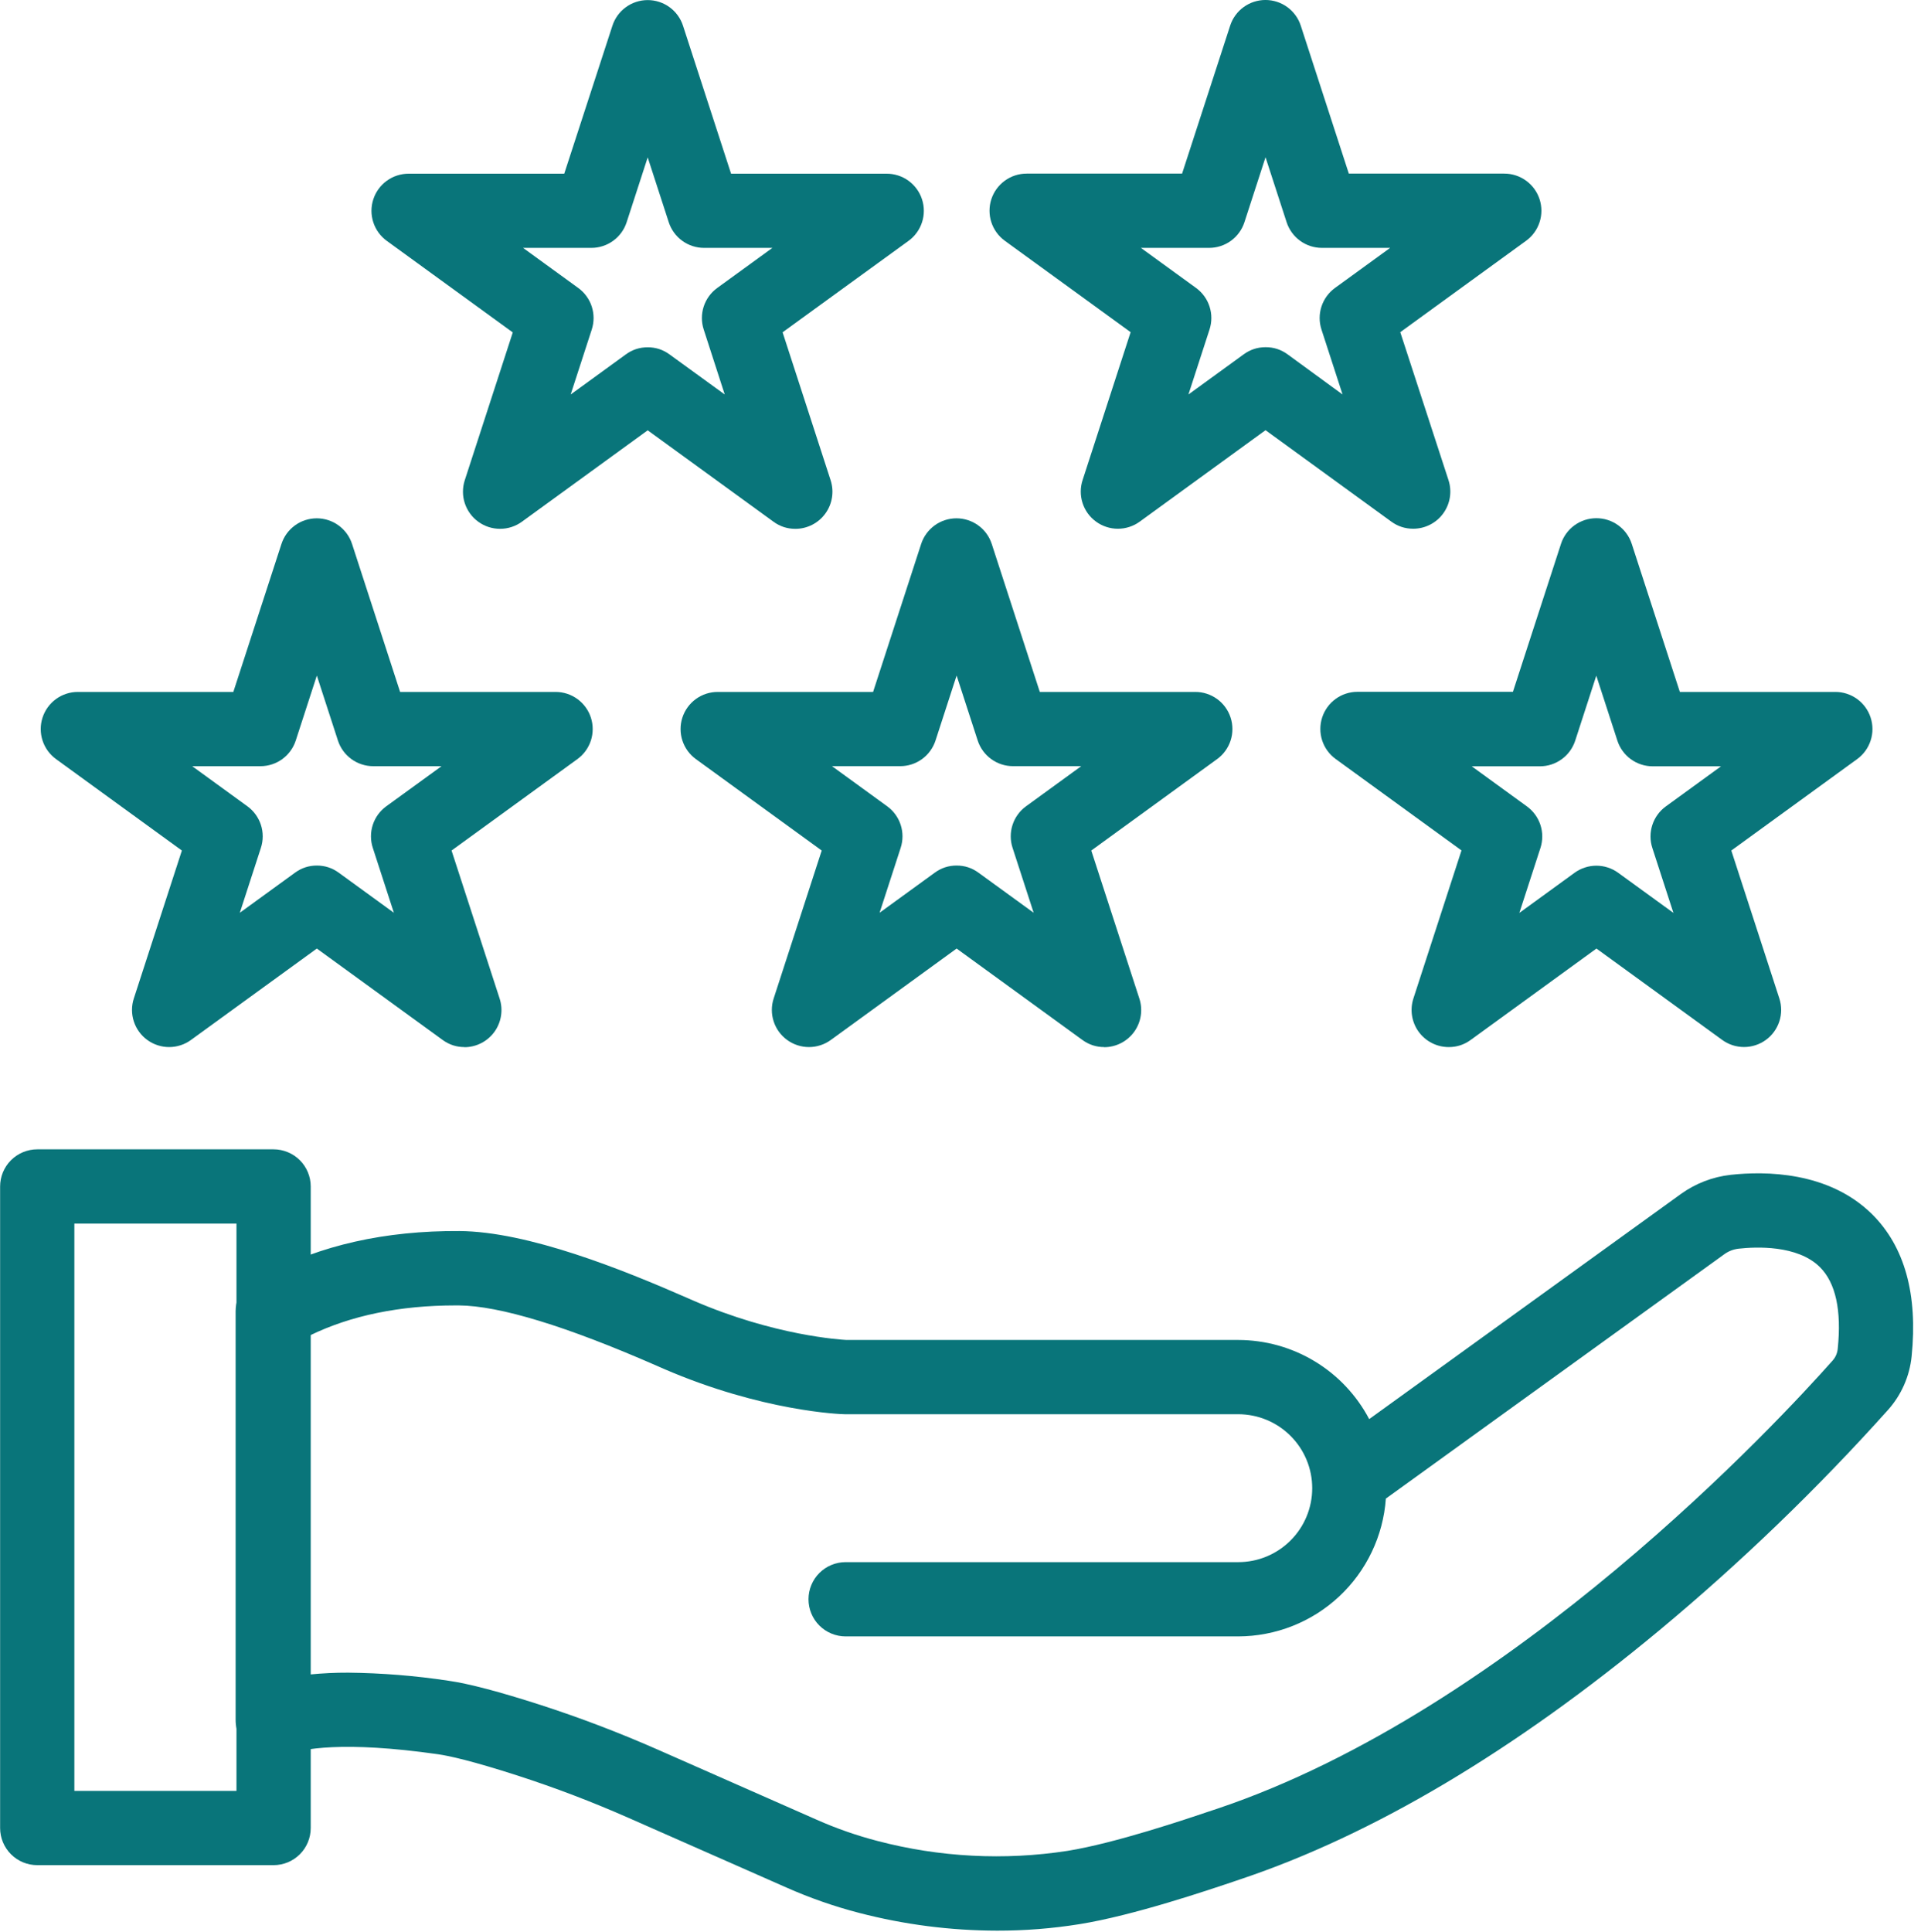
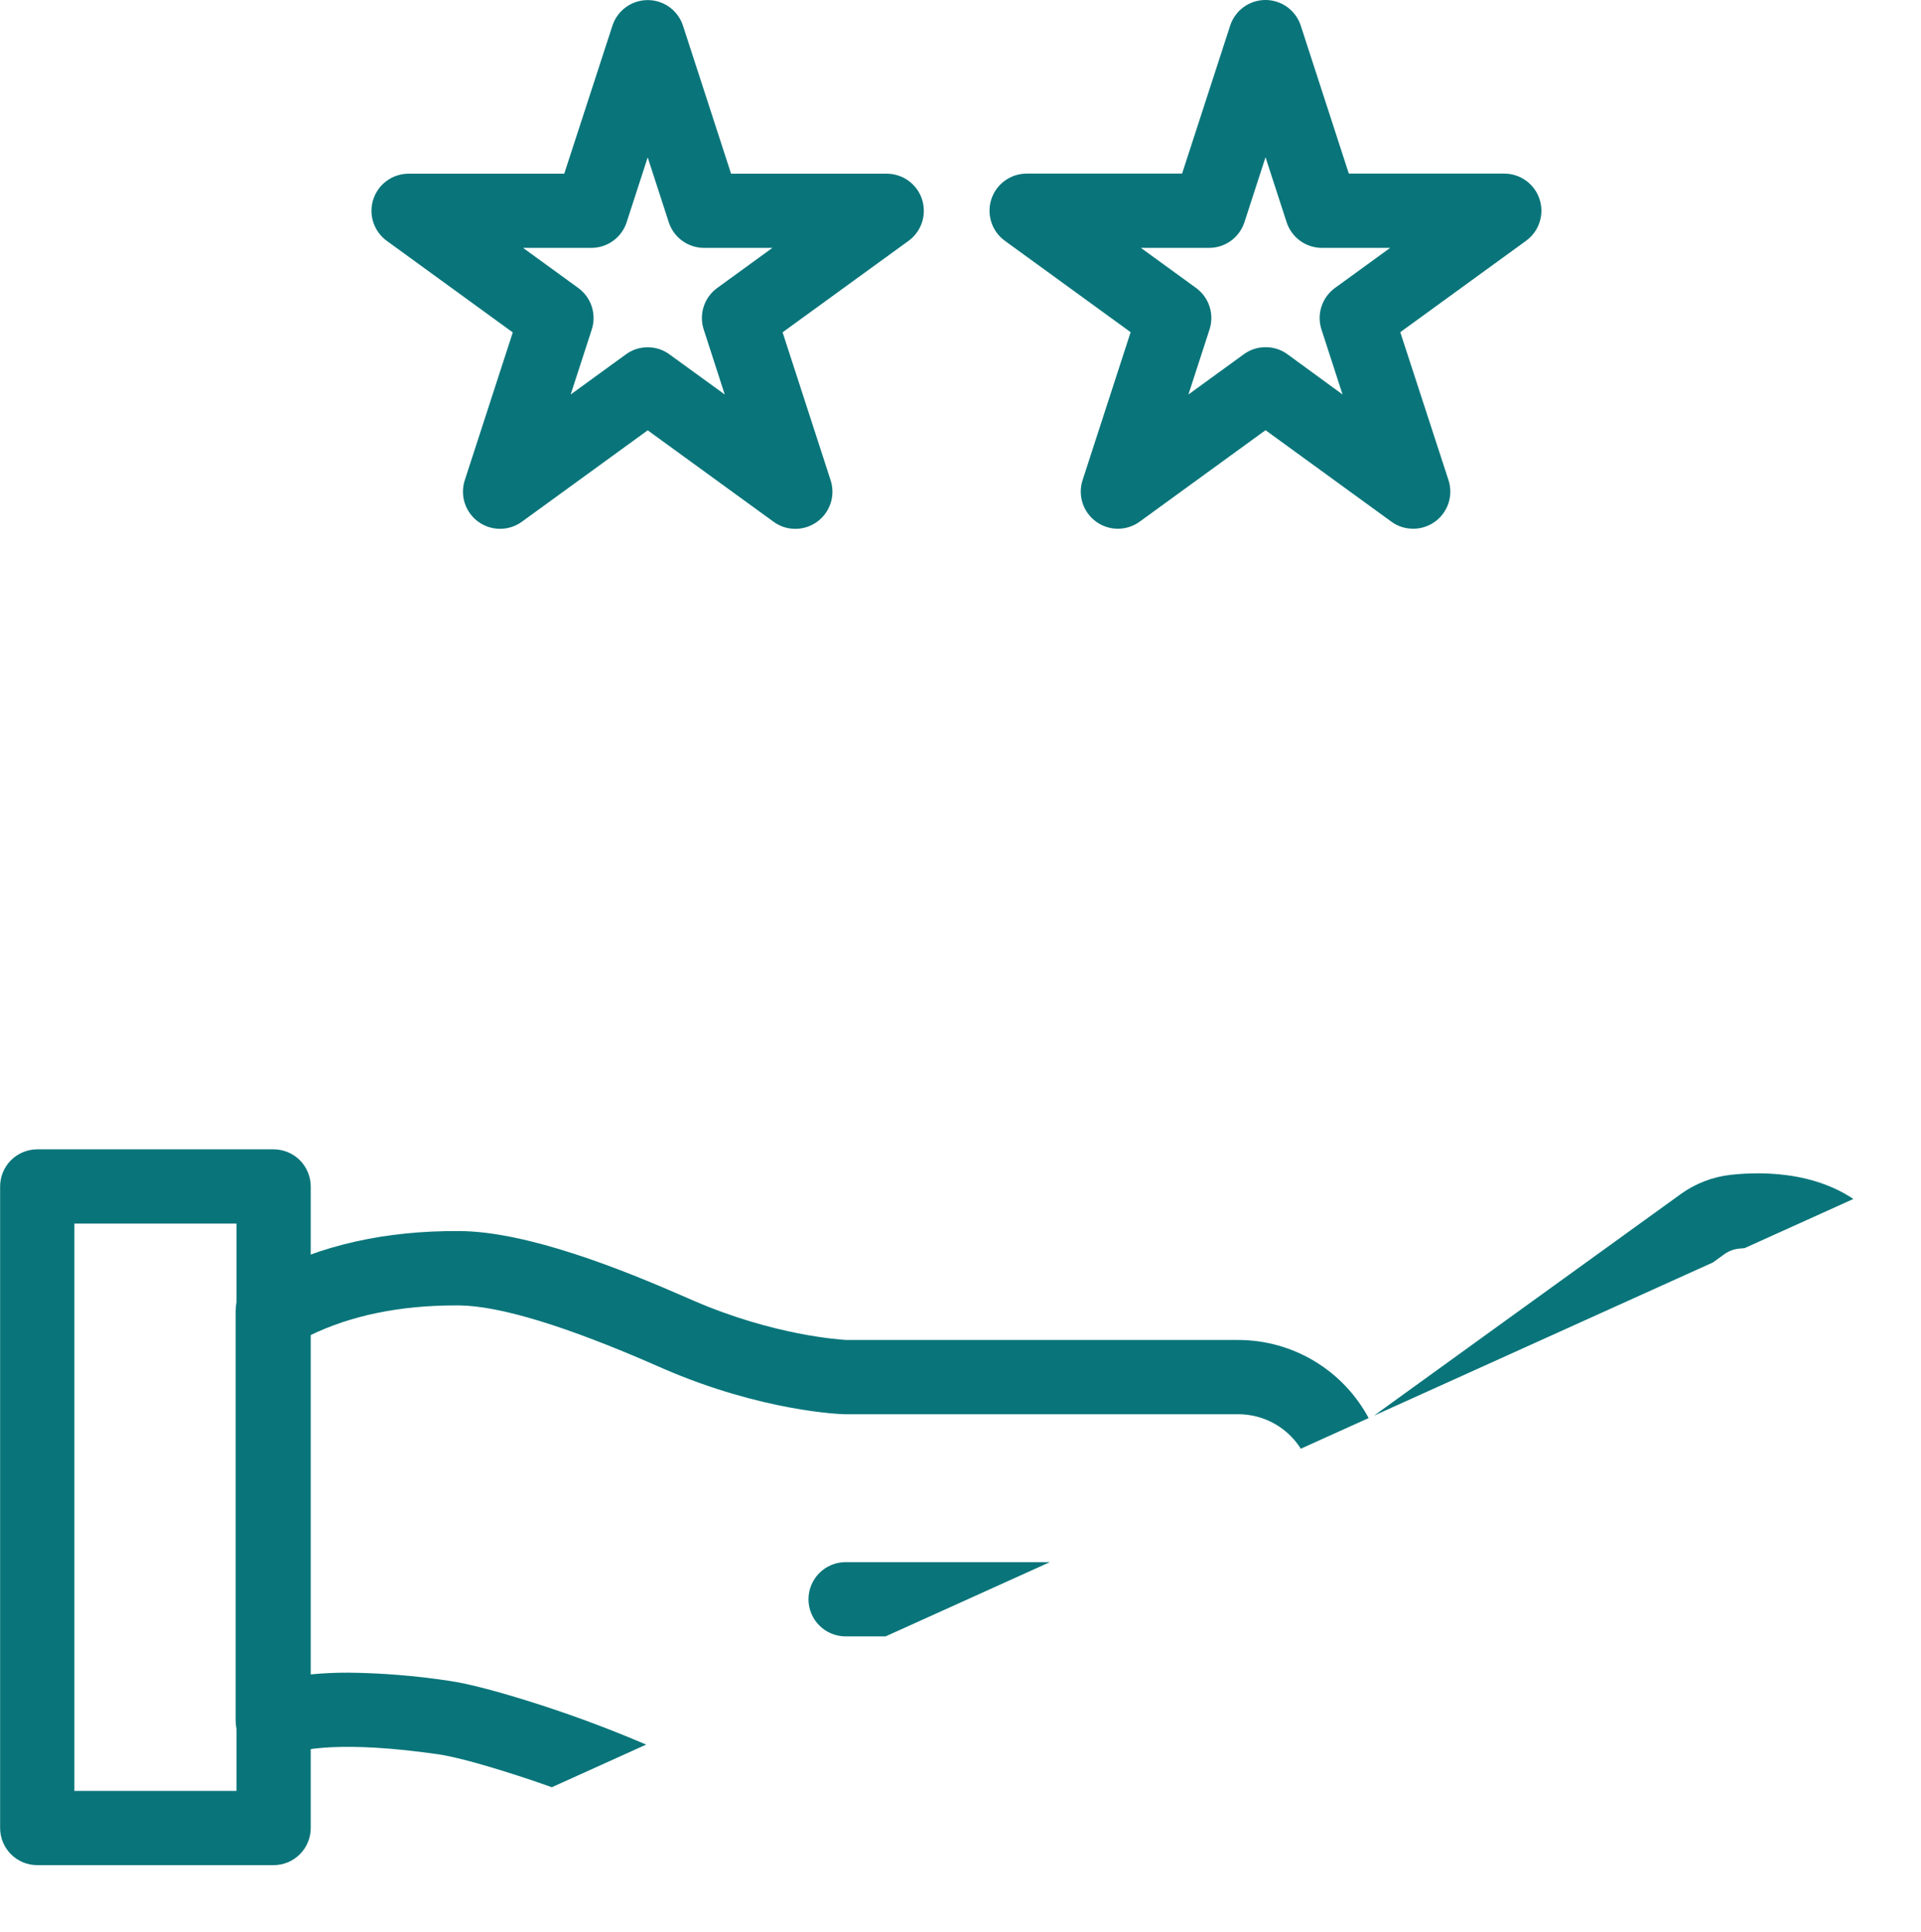
<svg xmlns="http://www.w3.org/2000/svg" width="713" zoomAndPan="magnify" viewBox="0 0 534.75 537.75" height="717" preserveAspectRatio="xMidYMid meet" version="1.0">
  <defs>
    <clipPath id="91caaf8f6b">
-       <path d="M 65 326 L 533 326 L 533 537.5 L 65 537.5 Z M 65 326 " clip-rule="nonzero" />
+       <path d="M 65 326 L 533 326 L 65 537.5 Z M 65 326 " clip-rule="nonzero" />
    </clipPath>
  </defs>
  <g clip-path="url(#91caaf8f6b)">
    <path fill="#09757a" d="M 277.562 537.371 C 264.555 537.344 251.758 535.699 239.168 532.43 C 232.238 530.633 225.5 528.281 218.957 525.383 L 174.941 505.969 C 164.852 501.52 154.559 497.594 144.066 494.199 C 131.344 490.094 125.008 488.711 121.934 488.27 C 95.453 484.492 84.035 486.754 79.602 488.438 C 79.211 488.586 78.816 488.711 78.41 488.812 C 78.004 488.914 77.594 488.988 77.18 489.039 C 76.766 489.09 76.348 489.113 75.93 489.113 C 75.516 489.113 75.098 489.09 74.684 489.039 C 74.27 488.988 73.859 488.914 73.453 488.812 C 73.047 488.715 72.648 488.59 72.258 488.441 C 71.867 488.293 71.488 488.121 71.121 487.93 C 70.75 487.734 70.395 487.516 70.051 487.281 C 69.707 487.043 69.379 486.785 69.066 486.508 C 68.754 486.23 68.461 485.934 68.184 485.621 C 67.906 485.309 67.648 484.98 67.414 484.637 C 67.176 484.293 66.961 483.938 66.77 483.566 C 66.574 483.195 66.406 482.816 66.258 482.426 C 66.109 482.035 65.988 481.637 65.887 481.23 C 65.789 480.824 65.715 480.414 65.664 480 C 65.617 479.586 65.594 479.168 65.594 478.75 L 65.594 364.922 C 65.594 364.328 65.645 363.742 65.746 363.156 C 65.848 362.574 65.996 362 66.195 361.445 C 66.395 360.887 66.641 360.348 66.934 359.832 C 67.223 359.316 67.559 358.828 67.934 358.371 C 68.309 357.914 68.719 357.488 69.168 357.102 C 69.617 356.715 70.094 356.367 70.602 356.062 C 71.109 355.758 71.641 355.496 72.191 355.285 C 72.746 355.07 73.312 354.902 73.895 354.789 C 89.098 346.59 107.266 342.516 127.871 342.645 C 146.992 342.773 173.242 353.336 191.328 361.266 L 192.969 361.984 C 215.574 371.785 234.012 372.859 235.594 372.961 L 344.695 372.961 C 346.562 372.965 348.422 373.094 350.273 373.348 C 352.121 373.602 353.949 373.977 355.746 374.48 C 357.543 374.984 359.301 375.605 361.016 376.344 C 362.73 377.086 364.387 377.938 365.984 378.906 C 367.582 379.871 369.109 380.941 370.562 382.113 C 372.016 383.285 373.379 384.551 374.66 385.91 C 375.941 387.27 377.125 388.711 378.211 390.23 C 379.297 391.75 380.273 393.336 381.145 394.988 L 467.898 332.336 C 469.941 330.867 472.137 329.68 474.484 328.773 C 476.832 327.871 479.258 327.281 481.758 327 C 491.273 325.949 509.039 325.977 521.156 337.98 C 530.199 346.973 533.906 360.289 532.137 377.562 C 531.852 380.32 531.148 382.969 530.031 385.504 C 528.91 388.043 527.426 390.348 525.582 392.418 C 505.875 414.391 484.68 434.82 461.996 453.703 C 421.516 487.336 382.273 510.672 345.344 523.051 L 344.109 523.473 C 336.281 526.113 315.488 533.16 300.504 535.562 C 292.906 536.781 285.262 537.383 277.562 537.371 Z M 96.926 465.562 C 106.285 465.66 115.594 466.41 124.848 467.809 C 130.473 468.609 139.055 470.871 150.41 474.527 C 161.578 478.141 172.531 482.32 183.273 487.059 L 227.289 506.473 C 232.797 508.918 238.469 510.898 244.301 512.414 C 252.93 514.676 261.695 516.039 270.602 516.5 C 279.512 516.965 288.371 516.516 297.188 515.16 C 310.473 513.008 330.086 506.383 337.469 503.887 L 338.762 503.461 C 421.012 475.863 495.93 394.723 510.113 378.73 C 510.945 377.797 511.43 376.707 511.566 375.461 C 512.672 364.707 511.004 357.047 506.598 352.676 C 500.359 346.477 488.738 347.023 484.031 347.547 C 482.551 347.711 481.203 348.227 479.996 349.098 L 385.781 417.113 C 385.691 418.402 385.539 419.68 385.328 420.953 C 385.117 422.223 384.844 423.484 384.516 424.73 C 384.188 425.977 383.801 427.203 383.355 428.414 C 382.91 429.625 382.41 430.812 381.855 431.977 C 381.301 433.137 380.691 434.273 380.031 435.379 C 379.367 436.484 378.656 437.559 377.895 438.598 C 377.133 439.641 376.32 440.641 375.465 441.605 C 374.609 442.566 373.711 443.488 372.766 444.371 C 371.824 445.25 370.844 446.082 369.82 446.871 C 368.801 447.656 367.746 448.395 366.656 449.086 C 365.566 449.773 364.445 450.41 363.297 450.992 C 362.148 451.578 360.973 452.105 359.773 452.578 C 358.574 453.055 357.355 453.469 356.117 453.828 C 354.879 454.188 353.629 454.488 352.359 454.73 C 351.094 454.973 349.82 455.156 348.535 455.281 C 347.254 455.402 345.965 455.465 344.676 455.469 L 235.395 455.469 C 234.715 455.469 234.043 455.402 233.379 455.27 C 232.715 455.137 232.066 454.941 231.441 454.68 C 230.812 454.422 230.219 454.102 229.652 453.727 C 229.09 453.348 228.566 452.918 228.086 452.441 C 227.609 451.961 227.18 451.438 226.801 450.875 C 226.426 450.309 226.105 449.715 225.848 449.086 C 225.586 448.461 225.391 447.812 225.258 447.148 C 225.129 446.484 225.062 445.812 225.062 445.133 C 225.062 444.453 225.129 443.781 225.258 443.117 C 225.391 442.453 225.586 441.805 225.848 441.18 C 226.105 440.551 226.426 439.957 226.801 439.391 C 227.18 438.828 227.609 438.305 228.086 437.824 C 228.566 437.344 229.09 436.918 229.652 436.539 C 230.219 436.164 230.812 435.844 231.441 435.586 C 232.066 435.324 232.715 435.129 233.379 434.996 C 234.043 434.863 234.715 434.797 235.395 434.797 L 344.695 434.797 C 345.371 434.797 346.043 434.766 346.715 434.699 C 347.387 434.633 348.051 434.535 348.711 434.402 C 349.375 434.273 350.027 434.109 350.672 433.914 C 351.316 433.715 351.949 433.488 352.574 433.23 C 353.195 432.973 353.805 432.688 354.398 432.367 C 354.996 432.051 355.57 431.703 356.133 431.328 C 356.691 430.957 357.234 430.555 357.754 430.125 C 358.277 429.699 358.773 429.246 359.25 428.77 C 359.727 428.293 360.18 427.793 360.609 427.273 C 361.035 426.754 361.438 426.211 361.812 425.652 C 362.188 425.09 362.531 424.512 362.852 423.918 C 363.168 423.324 363.457 422.715 363.715 422.094 C 363.973 421.469 364.199 420.836 364.395 420.191 C 364.59 419.543 364.754 418.891 364.887 418.23 C 365.016 417.57 365.117 416.902 365.184 416.23 C 365.246 415.562 365.281 414.891 365.281 414.215 C 365.281 413.539 365.246 412.867 365.184 412.195 C 365.117 411.527 365.016 410.859 364.887 410.199 C 364.754 409.539 364.59 408.883 364.395 408.238 C 364.199 407.594 363.973 406.961 363.715 406.336 C 363.457 405.715 363.168 405.105 362.852 404.512 C 362.531 403.918 362.188 403.34 361.812 402.777 C 361.438 402.219 361.035 401.676 360.609 401.156 C 360.18 400.637 359.73 400.137 359.25 399.66 C 358.773 399.184 358.277 398.73 357.754 398.305 C 357.234 397.875 356.691 397.473 356.133 397.098 C 355.57 396.727 354.996 396.379 354.398 396.062 C 353.805 395.742 353.195 395.457 352.574 395.199 C 351.949 394.938 351.316 394.711 350.672 394.516 C 350.027 394.32 349.375 394.156 348.711 394.027 C 348.051 393.895 347.387 393.797 346.715 393.73 C 346.043 393.664 345.371 393.629 344.695 393.629 L 235.109 393.629 C 234.188 393.629 212.176 392.867 184.73 380.977 L 183.016 380.223 C 157.656 369.102 139.055 363.43 127.727 363.344 L 126.855 363.344 C 111.289 363.344 97.668 366.148 86.254 371.703 L 86.254 466.066 C 89.805 465.719 93.359 465.551 96.926 465.562 Z M 96.926 465.562 " fill-opacity="1" fill-rule="nonzero" />
  </g>
  <path fill="#09757a" d="M 76.16 519.137 L 10.363 519.137 C 9.688 519.137 9.016 519.07 8.348 518.938 C 7.684 518.805 7.035 518.609 6.41 518.352 C 5.781 518.09 5.188 517.773 4.625 517.395 C 4.059 517.02 3.539 516.59 3.059 516.109 C 2.578 515.629 2.148 515.109 1.773 514.543 C 1.395 513.98 1.078 513.387 0.816 512.758 C 0.559 512.133 0.363 511.484 0.23 510.82 C 0.098 510.152 0.031 509.48 0.031 508.805 L 0.031 330.238 C 0.031 329.559 0.098 328.887 0.23 328.223 C 0.363 327.555 0.559 326.91 0.816 326.281 C 1.078 325.656 1.395 325.062 1.773 324.496 C 2.148 323.934 2.578 323.41 3.059 322.93 C 3.539 322.449 4.059 322.023 4.625 321.645 C 5.188 321.27 5.785 320.949 6.41 320.691 C 7.035 320.43 7.684 320.234 8.348 320.102 C 9.016 319.969 9.688 319.902 10.363 319.902 L 76.16 319.902 C 76.84 319.902 77.512 319.969 78.176 320.102 C 78.844 320.234 79.488 320.43 80.113 320.691 C 80.742 320.949 81.336 321.27 81.902 321.645 C 82.465 322.023 82.988 322.449 83.469 322.93 C 83.949 323.41 84.375 323.934 84.754 324.496 C 85.129 325.062 85.449 325.656 85.707 326.281 C 85.969 326.91 86.164 327.555 86.297 328.223 C 86.43 328.887 86.496 329.559 86.496 330.238 L 86.496 508.805 C 86.496 509.48 86.43 510.152 86.297 510.82 C 86.164 511.484 85.969 512.133 85.707 512.758 C 85.449 513.387 85.129 513.98 84.754 514.543 C 84.375 515.109 83.949 515.629 83.469 516.109 C 82.988 516.59 82.465 517.02 81.902 517.395 C 81.336 517.773 80.742 518.09 80.113 518.352 C 79.488 518.609 78.844 518.805 78.176 518.938 C 77.512 519.07 76.84 519.137 76.16 519.137 Z M 20.699 498.469 L 65.828 498.469 L 65.828 340.57 L 20.699 340.57 Z M 20.699 498.469 " fill-opacity="1" fill-rule="nonzero" />
-   <path fill="#09757a" d="M 307.398 291.441 C 305.156 291.441 303.133 290.781 301.32 289.465 L 266.293 264.016 L 231.27 289.465 C 230.387 290.105 229.426 290.594 228.387 290.93 C 227.348 291.27 226.285 291.438 225.195 291.438 C 224.102 291.438 223.039 291.27 222 290.93 C 220.961 290.594 220.004 290.105 219.121 289.461 C 218.238 288.82 217.477 288.059 216.832 287.176 C 216.191 286.293 215.703 285.332 215.367 284.297 C 215.027 283.258 214.859 282.191 214.859 281.102 C 214.859 280.012 215.027 278.945 215.367 277.91 L 228.742 236.734 L 193.715 211.285 C 192.832 210.645 192.07 209.883 191.43 209.004 C 190.789 208.121 190.297 207.16 189.961 206.125 C 189.621 205.086 189.453 204.023 189.453 202.934 C 189.449 201.844 189.617 200.777 189.953 199.738 C 190.289 198.703 190.777 197.742 191.418 196.859 C 192.059 195.977 192.816 195.211 193.699 194.57 C 194.582 193.93 195.539 193.438 196.578 193.098 C 197.613 192.762 198.676 192.59 199.77 192.59 L 243.043 192.59 L 256.418 151.414 C 256.754 150.375 257.242 149.414 257.887 148.531 C 258.527 147.648 259.289 146.883 260.172 146.242 C 261.055 145.602 262.016 145.109 263.055 144.773 C 264.09 144.438 265.156 144.266 266.25 144.266 C 267.34 144.266 268.406 144.438 269.441 144.773 C 270.48 145.109 271.441 145.602 272.324 146.242 C 273.207 146.883 273.969 147.648 274.613 148.531 C 275.254 149.414 275.742 150.375 276.078 151.414 L 289.453 192.59 L 332.73 192.59 C 333.82 192.586 334.887 192.754 335.926 193.094 C 336.961 193.43 337.922 193.918 338.809 194.559 C 339.691 195.199 340.453 195.961 341.098 196.848 C 341.738 197.73 342.227 198.691 342.566 199.727 C 342.902 200.766 343.07 201.832 343.07 202.922 C 343.07 204.016 342.902 205.078 342.566 206.117 C 342.227 207.156 341.738 208.117 341.094 209 C 340.453 209.883 339.691 210.645 338.805 211.285 L 303.781 236.734 L 317.156 277.91 C 317.285 278.297 317.387 278.688 317.469 279.086 C 317.551 279.488 317.605 279.891 317.641 280.297 C 317.672 280.699 317.684 281.109 317.668 281.516 C 317.652 281.922 317.613 282.324 317.551 282.727 C 317.488 283.129 317.402 283.527 317.293 283.922 C 317.184 284.312 317.051 284.695 316.895 285.074 C 316.742 285.449 316.562 285.816 316.367 286.172 C 316.168 286.527 315.949 286.871 315.711 287.199 C 315.469 287.531 315.215 287.844 314.938 288.145 C 314.66 288.441 314.367 288.727 314.059 288.988 C 313.75 289.254 313.426 289.5 313.086 289.727 C 312.75 289.953 312.398 290.16 312.035 290.344 C 311.672 290.527 311.301 290.691 310.918 290.832 C 310.535 290.973 310.148 291.094 309.75 291.188 C 309.355 291.281 308.953 291.352 308.551 291.402 C 308.145 291.449 307.738 291.473 307.332 291.473 Z M 266.293 240.914 C 268.531 240.91 270.555 241.57 272.363 242.891 L 287.738 254.055 L 281.867 235.973 C 281.527 234.934 281.359 233.871 281.359 232.777 C 281.359 231.688 281.527 230.621 281.863 229.586 C 282.203 228.547 282.691 227.586 283.332 226.703 C 283.973 225.82 284.734 225.059 285.617 224.418 L 300.988 213.25 L 281.996 213.25 C 280.902 213.25 279.84 213.082 278.801 212.746 C 277.766 212.41 276.805 211.918 275.922 211.277 C 275.039 210.637 274.273 209.875 273.633 208.992 C 272.992 208.109 272.504 207.152 272.164 206.113 L 266.293 188.027 L 260.422 206.113 C 260.086 207.152 259.594 208.109 258.953 208.992 C 258.312 209.875 257.551 210.637 256.668 211.277 C 255.785 211.918 254.824 212.41 253.785 212.746 C 252.746 213.082 251.684 213.25 250.594 213.25 L 231.598 213.25 L 246.969 224.418 C 247.852 225.059 248.613 225.82 249.254 226.703 C 249.895 227.586 250.387 228.547 250.723 229.586 C 251.059 230.621 251.227 231.688 251.227 232.777 C 251.227 233.871 251.059 234.934 250.723 235.973 L 244.852 254.055 L 260.223 242.891 C 262.031 241.57 264.055 240.91 266.293 240.914 Z M 266.293 240.914 " fill-opacity="1" fill-rule="nonzero" />
-   <path fill="#09757a" d="M 403.285 291.441 C 402.875 291.441 402.473 291.418 402.066 291.367 C 401.664 291.32 401.262 291.25 400.867 291.156 C 400.469 291.059 400.082 290.941 399.699 290.801 C 399.316 290.66 398.945 290.496 398.582 290.312 C 398.219 290.125 397.867 289.922 397.531 289.695 C 397.191 289.469 396.867 289.223 396.559 288.957 C 396.25 288.691 395.957 288.41 395.68 288.113 C 395.402 287.812 395.145 287.496 394.906 287.168 C 394.668 286.836 394.449 286.496 394.25 286.141 C 394.055 285.785 393.875 285.418 393.723 285.043 C 393.566 284.664 393.434 284.281 393.324 283.887 C 393.215 283.496 393.129 283.098 393.066 282.695 C 393.004 282.293 392.965 281.891 392.949 281.48 C 392.934 281.074 392.945 280.668 392.977 280.262 C 393.012 279.855 393.066 279.453 393.148 279.055 C 393.23 278.656 393.332 278.262 393.461 277.875 L 406.836 236.703 L 371.812 211.254 C 370.926 210.613 370.164 209.852 369.523 208.969 C 368.879 208.086 368.391 207.125 368.051 206.086 C 367.715 205.051 367.547 203.984 367.547 202.895 C 367.547 201.801 367.715 200.738 368.051 199.699 C 368.387 198.66 368.879 197.699 369.52 196.816 C 370.16 195.934 370.922 195.172 371.805 194.531 C 372.688 193.887 373.648 193.398 374.688 193.062 C 375.727 192.723 376.789 192.555 377.883 192.555 L 421.156 192.555 L 434.531 151.383 C 434.867 150.344 435.359 149.383 436 148.5 C 436.641 147.617 437.402 146.855 438.285 146.211 C 439.168 145.57 440.129 145.082 441.168 144.742 C 442.207 144.406 443.27 144.238 444.363 144.238 C 445.461 144.234 446.531 144.398 447.578 144.738 C 448.621 145.074 449.586 145.566 450.477 146.211 C 451.363 146.855 452.133 147.621 452.773 148.512 C 453.418 149.402 453.91 150.367 454.242 151.414 L 467.621 192.59 L 510.895 192.59 C 511.984 192.586 513.051 192.754 514.09 193.094 C 515.129 193.43 516.09 193.918 516.973 194.559 C 517.855 195.199 518.617 195.961 519.262 196.848 C 519.902 197.73 520.395 198.691 520.73 199.727 C 521.066 200.766 521.238 201.832 521.238 202.922 C 521.238 204.016 521.066 205.078 520.73 206.117 C 520.391 207.156 519.902 208.117 519.262 209 C 518.617 209.883 517.855 210.645 516.973 211.285 L 481.945 236.734 L 495.32 277.91 C 495.656 278.945 495.824 280.008 495.824 281.098 C 495.824 282.188 495.652 283.25 495.316 284.289 C 494.98 285.324 494.492 286.281 493.852 287.164 C 493.211 288.047 492.449 288.809 491.566 289.449 C 490.688 290.09 489.727 290.578 488.691 290.914 C 487.656 291.254 486.594 291.422 485.504 291.426 C 484.414 291.426 483.352 291.258 482.312 290.926 C 481.277 290.59 480.316 290.102 479.434 289.465 L 444.406 264.016 L 409.383 289.465 C 407.562 290.785 405.531 291.445 403.285 291.441 Z M 409.691 213.289 L 425.059 224.457 C 425.941 225.098 426.703 225.859 427.344 226.742 C 427.984 227.625 428.477 228.586 428.812 229.621 C 429.152 230.66 429.32 231.727 429.32 232.816 C 429.32 233.906 429.152 234.973 428.816 236.012 L 422.945 254.094 L 438.309 242.93 C 439.191 242.285 440.152 241.797 441.191 241.461 C 442.23 241.121 443.293 240.953 444.383 240.953 C 445.477 240.953 446.539 241.121 447.578 241.461 C 448.617 241.797 449.574 242.285 450.457 242.93 L 465.832 254.094 L 459.961 236.012 C 459.621 234.973 459.453 233.91 459.453 232.816 C 459.453 231.727 459.621 230.66 459.957 229.625 C 460.297 228.586 460.785 227.625 461.426 226.742 C 462.066 225.859 462.828 225.098 463.711 224.457 L 479.086 213.289 L 460.059 213.289 C 458.965 213.289 457.902 213.121 456.863 212.781 C 455.828 212.445 454.867 211.957 453.984 211.316 C 453.105 210.676 452.344 209.914 451.699 209.031 C 451.059 208.148 450.57 207.188 450.234 206.152 L 444.363 188.066 L 438.492 206.152 C 438.152 207.188 437.664 208.148 437.023 209.031 C 436.379 209.914 435.617 210.676 434.734 211.316 C 433.852 211.957 432.891 212.445 431.855 212.785 C 430.816 213.121 429.75 213.289 428.66 213.289 Z M 409.691 213.289 " fill-opacity="1" fill-rule="nonzero" />
-   <path fill="#09757a" d="M 129.305 291.441 C 127.062 291.441 125.035 290.781 123.227 289.465 L 88.199 264.016 L 53.152 289.465 C 52.27 290.105 51.312 290.594 50.273 290.93 C 49.234 291.27 48.172 291.438 47.078 291.438 C 45.988 291.438 44.926 291.27 43.887 290.93 C 42.848 290.594 41.891 290.105 41.008 289.461 C 40.125 288.82 39.359 288.059 38.719 287.176 C 38.078 286.293 37.59 285.332 37.254 284.297 C 36.914 283.258 36.746 282.191 36.746 281.102 C 36.746 280.012 36.914 278.945 37.254 277.91 L 50.629 236.734 L 15.602 211.285 C 14.719 210.645 13.957 209.883 13.312 209 C 12.672 208.117 12.184 207.156 11.844 206.117 C 11.508 205.078 11.34 204.016 11.336 202.922 C 11.336 201.832 11.508 200.766 11.844 199.727 C 12.18 198.691 12.672 197.73 13.312 196.848 C 13.957 195.961 14.719 195.199 15.602 194.559 C 16.484 193.918 17.445 193.43 18.484 193.094 C 19.523 192.754 20.59 192.586 21.68 192.59 L 64.953 192.59 L 78.344 151.414 C 78.68 150.375 79.168 149.414 79.809 148.531 C 80.453 147.648 81.215 146.883 82.098 146.242 C 82.98 145.602 83.941 145.109 84.98 144.773 C 86.016 144.438 87.082 144.266 88.172 144.266 C 89.266 144.266 90.332 144.438 91.367 144.773 C 92.406 145.109 93.367 145.602 94.25 146.242 C 95.133 146.883 95.895 147.648 96.535 148.531 C 97.18 149.414 97.668 150.375 98.004 151.414 L 111.379 192.59 L 154.652 192.59 C 155.746 192.59 156.809 192.758 157.848 193.094 C 158.887 193.43 159.848 193.922 160.73 194.562 C 161.613 195.203 162.375 195.965 163.016 196.848 C 163.66 197.73 164.148 198.691 164.484 199.73 C 164.82 200.77 164.992 201.836 164.988 202.926 C 164.988 204.016 164.82 205.082 164.484 206.121 C 164.145 207.156 163.656 208.117 163.012 209 C 162.371 209.883 161.609 210.645 160.727 211.285 L 125.699 236.734 L 139.074 277.91 C 139.203 278.297 139.305 278.688 139.387 279.086 C 139.469 279.488 139.523 279.891 139.559 280.297 C 139.59 280.699 139.602 281.109 139.586 281.516 C 139.57 281.922 139.531 282.324 139.469 282.727 C 139.406 283.129 139.32 283.527 139.211 283.922 C 139.102 284.312 138.969 284.695 138.812 285.074 C 138.66 285.449 138.48 285.816 138.285 286.172 C 138.086 286.527 137.867 286.871 137.629 287.199 C 137.391 287.531 137.133 287.844 136.855 288.145 C 136.578 288.441 136.285 288.727 135.977 288.988 C 135.668 289.254 135.344 289.5 135.004 289.727 C 134.668 289.953 134.316 290.16 133.953 290.344 C 133.59 290.527 133.219 290.691 132.836 290.832 C 132.453 290.973 132.066 291.094 131.668 291.188 C 131.273 291.281 130.875 291.352 130.469 291.402 C 130.062 291.449 129.66 291.473 129.25 291.473 Z M 88.199 240.914 C 90.441 240.914 92.465 241.57 94.277 242.891 L 109.641 254.055 L 103.773 235.973 C 103.434 234.934 103.266 233.867 103.266 232.777 C 103.266 231.688 103.438 230.621 103.773 229.582 C 104.109 228.547 104.602 227.586 105.242 226.703 C 105.883 225.82 106.648 225.059 107.531 224.418 L 122.91 213.258 L 103.902 213.258 C 102.809 213.258 101.746 213.09 100.707 212.75 C 99.668 212.414 98.711 211.926 97.828 211.285 C 96.941 210.645 96.18 209.883 95.539 209 C 94.898 208.117 94.406 207.156 94.07 206.121 L 88.199 188.035 L 82.328 206.121 C 81.992 207.156 81.504 208.113 80.863 208.992 C 80.227 209.875 79.465 210.633 78.586 211.277 C 77.707 211.918 76.75 212.406 75.715 212.746 C 74.68 213.082 73.617 213.254 72.531 213.258 L 53.504 213.258 L 68.875 224.422 C 69.758 225.066 70.52 225.828 71.16 226.711 C 71.801 227.594 72.293 228.555 72.629 229.59 C 72.965 230.629 73.133 231.695 73.133 232.785 C 73.133 233.875 72.965 234.941 72.629 235.977 L 66.758 254.062 L 82.129 242.895 C 83.938 241.574 85.961 240.914 88.199 240.914 Z M 88.199 240.914 " fill-opacity="1" fill-rule="nonzero" />
  <path fill="#09757a" d="M 221.406 147.195 C 219.164 147.195 217.141 146.539 215.328 145.219 L 180.301 119.773 L 145.277 145.219 C 144.395 145.859 143.434 146.348 142.398 146.684 C 141.363 147.02 140.301 147.188 139.211 147.188 C 138.121 147.188 137.059 147.023 136.023 146.688 C 134.988 146.352 134.027 145.863 133.145 145.223 C 132.262 144.586 131.5 143.824 130.859 142.945 C 130.219 142.066 129.727 141.109 129.387 140.074 C 129.047 139.039 128.875 137.977 128.875 136.887 C 128.871 135.797 129.035 134.734 129.367 133.699 L 142.742 92.523 L 107.719 67.074 C 106.828 66.438 106.059 65.676 105.41 64.789 C 104.762 63.906 104.266 62.945 103.926 61.902 C 103.582 60.863 103.41 59.793 103.406 58.695 C 103.406 57.602 103.574 56.531 103.914 55.488 C 104.25 54.445 104.742 53.48 105.387 52.598 C 106.031 51.711 106.801 50.945 107.688 50.305 C 108.574 49.66 109.543 49.172 110.586 48.84 C 111.629 48.504 112.699 48.34 113.797 48.344 L 157.07 48.344 L 170.473 7.172 C 170.809 6.133 171.297 5.172 171.938 4.285 C 172.578 3.402 173.34 2.641 174.227 2 C 175.109 1.355 176.066 0.867 177.105 0.531 C 178.145 0.191 179.211 0.023 180.301 0.023 C 181.395 0.023 182.457 0.191 183.496 0.531 C 184.535 0.867 185.496 1.355 186.379 2 C 187.262 2.641 188.023 3.402 188.664 4.285 C 189.305 5.172 189.797 6.133 190.133 7.172 L 203.508 48.344 L 246.781 48.344 C 247.879 48.34 248.949 48.504 249.992 48.84 C 251.035 49.172 252 49.66 252.891 50.305 C 253.777 50.945 254.543 51.711 255.191 52.598 C 255.836 53.48 256.328 54.445 256.664 55.488 C 257.004 56.531 257.172 57.602 257.168 58.695 C 257.168 59.793 256.996 60.863 256.652 61.902 C 256.312 62.945 255.816 63.906 255.168 64.789 C 254.52 65.676 253.75 66.438 252.859 67.074 L 217.852 92.492 L 231.23 133.699 C 231.352 134.082 231.453 134.477 231.531 134.871 C 231.609 135.27 231.664 135.672 231.695 136.074 C 231.727 136.48 231.734 136.883 231.715 137.289 C 231.699 137.695 231.66 138.098 231.594 138.496 C 231.531 138.898 231.445 139.293 231.332 139.684 C 231.223 140.074 231.09 140.453 230.934 140.828 C 230.777 141.203 230.602 141.566 230.402 141.922 C 230.203 142.273 229.984 142.613 229.746 142.941 C 229.508 143.27 229.25 143.582 228.977 143.879 C 228.699 144.18 228.41 144.457 228.102 144.723 C 227.793 144.984 227.469 145.23 227.133 145.453 C 226.797 145.68 226.445 145.883 226.086 146.07 C 225.723 146.254 225.355 146.414 224.973 146.555 C 224.594 146.695 224.207 146.812 223.812 146.91 C 223.418 147.004 223.02 147.074 222.617 147.125 C 222.215 147.172 221.809 147.195 221.406 147.195 Z M 180.301 96.664 C 182.539 96.66 184.562 97.32 186.371 98.641 L 201.746 109.801 L 195.895 91.715 C 195.555 90.676 195.387 89.613 195.387 88.523 C 195.387 87.43 195.555 86.367 195.891 85.328 C 196.23 84.289 196.719 83.328 197.359 82.445 C 198 81.562 198.762 80.801 199.645 80.16 L 215.016 68.992 L 196.004 68.992 C 194.914 68.996 193.852 68.828 192.812 68.492 C 191.777 68.16 190.82 67.672 189.938 67.035 C 189.055 66.398 188.289 65.637 187.648 64.758 C 187.004 63.879 186.512 62.922 186.172 61.887 L 180.301 43.805 L 174.43 61.887 C 174.09 62.922 173.598 63.879 172.957 64.758 C 172.312 65.637 171.551 66.398 170.668 67.035 C 169.785 67.672 168.824 68.16 167.789 68.492 C 166.754 68.828 165.688 68.996 164.602 68.992 L 145.605 68.992 L 160.977 80.16 C 161.859 80.801 162.621 81.562 163.262 82.445 C 163.902 83.328 164.395 84.289 164.73 85.328 C 165.066 86.367 165.234 87.43 165.234 88.523 C 165.234 89.613 165.066 90.676 164.73 91.715 L 158.859 109.801 L 174.23 98.633 C 176.039 97.316 178.062 96.66 180.301 96.664 Z M 180.301 96.664 " fill-opacity="1" fill-rule="nonzero" />
  <path fill="#09757a" d="M 393.391 147.164 C 391.152 147.164 389.125 146.508 387.312 145.195 L 352.285 119.738 L 317.258 145.195 C 316.375 145.836 315.418 146.324 314.379 146.66 C 313.34 147 312.277 147.168 311.184 147.168 C 310.094 147.168 309.031 147 307.992 146.66 C 306.953 146.324 305.996 145.836 305.113 145.191 C 304.23 144.551 303.469 143.789 302.824 142.906 C 302.184 142.023 301.695 141.062 301.359 140.027 C 301.02 138.988 300.852 137.922 300.852 136.832 C 300.852 135.742 301.02 134.676 301.359 133.641 L 314.734 92.457 L 279.707 67.012 C 278.824 66.367 278.066 65.605 277.422 64.723 C 276.781 63.84 276.293 62.879 275.957 61.844 C 275.621 60.805 275.453 59.742 275.453 58.648 C 275.453 57.559 275.621 56.496 275.957 55.457 C 276.297 54.418 276.785 53.461 277.426 52.578 C 278.066 51.695 278.832 50.934 279.715 50.293 C 280.594 49.652 281.555 49.16 282.594 48.824 C 283.633 48.488 284.695 48.32 285.785 48.32 L 329.059 48.32 L 342.438 7.145 C 342.773 6.105 343.262 5.145 343.902 4.262 C 344.543 3.379 345.305 2.613 346.191 1.973 C 347.074 1.332 348.031 0.84 349.07 0.504 C 350.109 0.168 351.176 -0.004 352.266 -0.004 C 353.359 -0.004 354.422 0.168 355.461 0.504 C 356.5 0.84 357.461 1.332 358.344 1.973 C 359.227 2.613 359.988 3.379 360.629 4.262 C 361.27 5.145 361.762 6.105 362.098 7.145 L 375.473 48.32 L 418.746 48.32 C 419.836 48.32 420.902 48.488 421.938 48.824 C 422.977 49.16 423.938 49.652 424.82 50.293 C 425.703 50.934 426.465 51.695 427.105 52.578 C 427.746 53.461 428.238 54.418 428.574 55.457 C 428.91 56.496 429.078 57.559 429.082 58.648 C 429.082 59.742 428.914 60.805 428.574 61.844 C 428.238 62.879 427.75 63.84 427.109 64.723 C 426.469 65.605 425.707 66.367 424.824 67.012 L 389.797 92.457 L 403.219 133.641 C 403.344 134.027 403.445 134.418 403.527 134.816 C 403.605 135.215 403.66 135.617 403.691 136.02 C 403.723 136.426 403.734 136.832 403.715 137.238 C 403.699 137.645 403.66 138.047 403.598 138.445 C 403.535 138.848 403.445 139.246 403.336 139.637 C 403.227 140.027 403.094 140.41 402.938 140.785 C 402.781 141.16 402.605 141.523 402.406 141.879 C 402.207 142.234 401.988 142.574 401.75 142.902 C 401.512 143.23 401.254 143.547 400.98 143.844 C 400.703 144.141 400.414 144.422 400.105 144.688 C 399.793 144.949 399.473 145.195 399.133 145.422 C 398.797 145.645 398.445 145.852 398.086 146.035 C 397.723 146.219 397.352 146.383 396.973 146.523 C 396.59 146.664 396.203 146.781 395.809 146.879 C 395.414 146.973 395.012 147.043 394.609 147.09 C 394.207 147.141 393.801 147.164 393.395 147.164 Z M 352.285 96.637 C 354.52 96.625 356.543 97.273 358.355 98.574 L 373.73 109.801 L 367.859 91.715 C 367.52 90.676 367.352 89.613 367.352 88.523 C 367.352 87.43 367.52 86.367 367.855 85.328 C 368.195 84.289 368.684 83.328 369.324 82.445 C 369.965 81.562 370.727 80.801 371.609 80.16 L 386.98 68.992 L 367.988 68.992 C 366.895 68.992 365.832 68.824 364.793 68.488 C 363.754 68.148 362.793 67.66 361.91 67.02 C 361.027 66.379 360.266 65.613 359.625 64.73 C 358.984 63.848 358.492 62.887 358.156 61.852 L 352.285 43.766 L 346.414 61.852 C 346.078 62.887 345.59 63.848 344.945 64.73 C 344.305 65.613 343.543 66.379 342.66 67.02 C 341.777 67.66 340.816 68.148 339.777 68.488 C 338.742 68.824 337.676 68.992 336.586 68.992 L 317.59 68.992 L 332.961 80.16 C 333.844 80.805 334.602 81.566 335.242 82.449 C 335.883 83.332 336.367 84.293 336.703 85.332 C 337.039 86.371 337.207 87.434 337.203 88.523 C 337.203 89.613 337.031 90.68 336.695 91.715 L 330.824 109.801 L 346.195 98.633 C 348.008 97.305 350.039 96.641 352.285 96.637 Z M 352.285 96.637 " fill-opacity="1" fill-rule="nonzero" />
</svg>